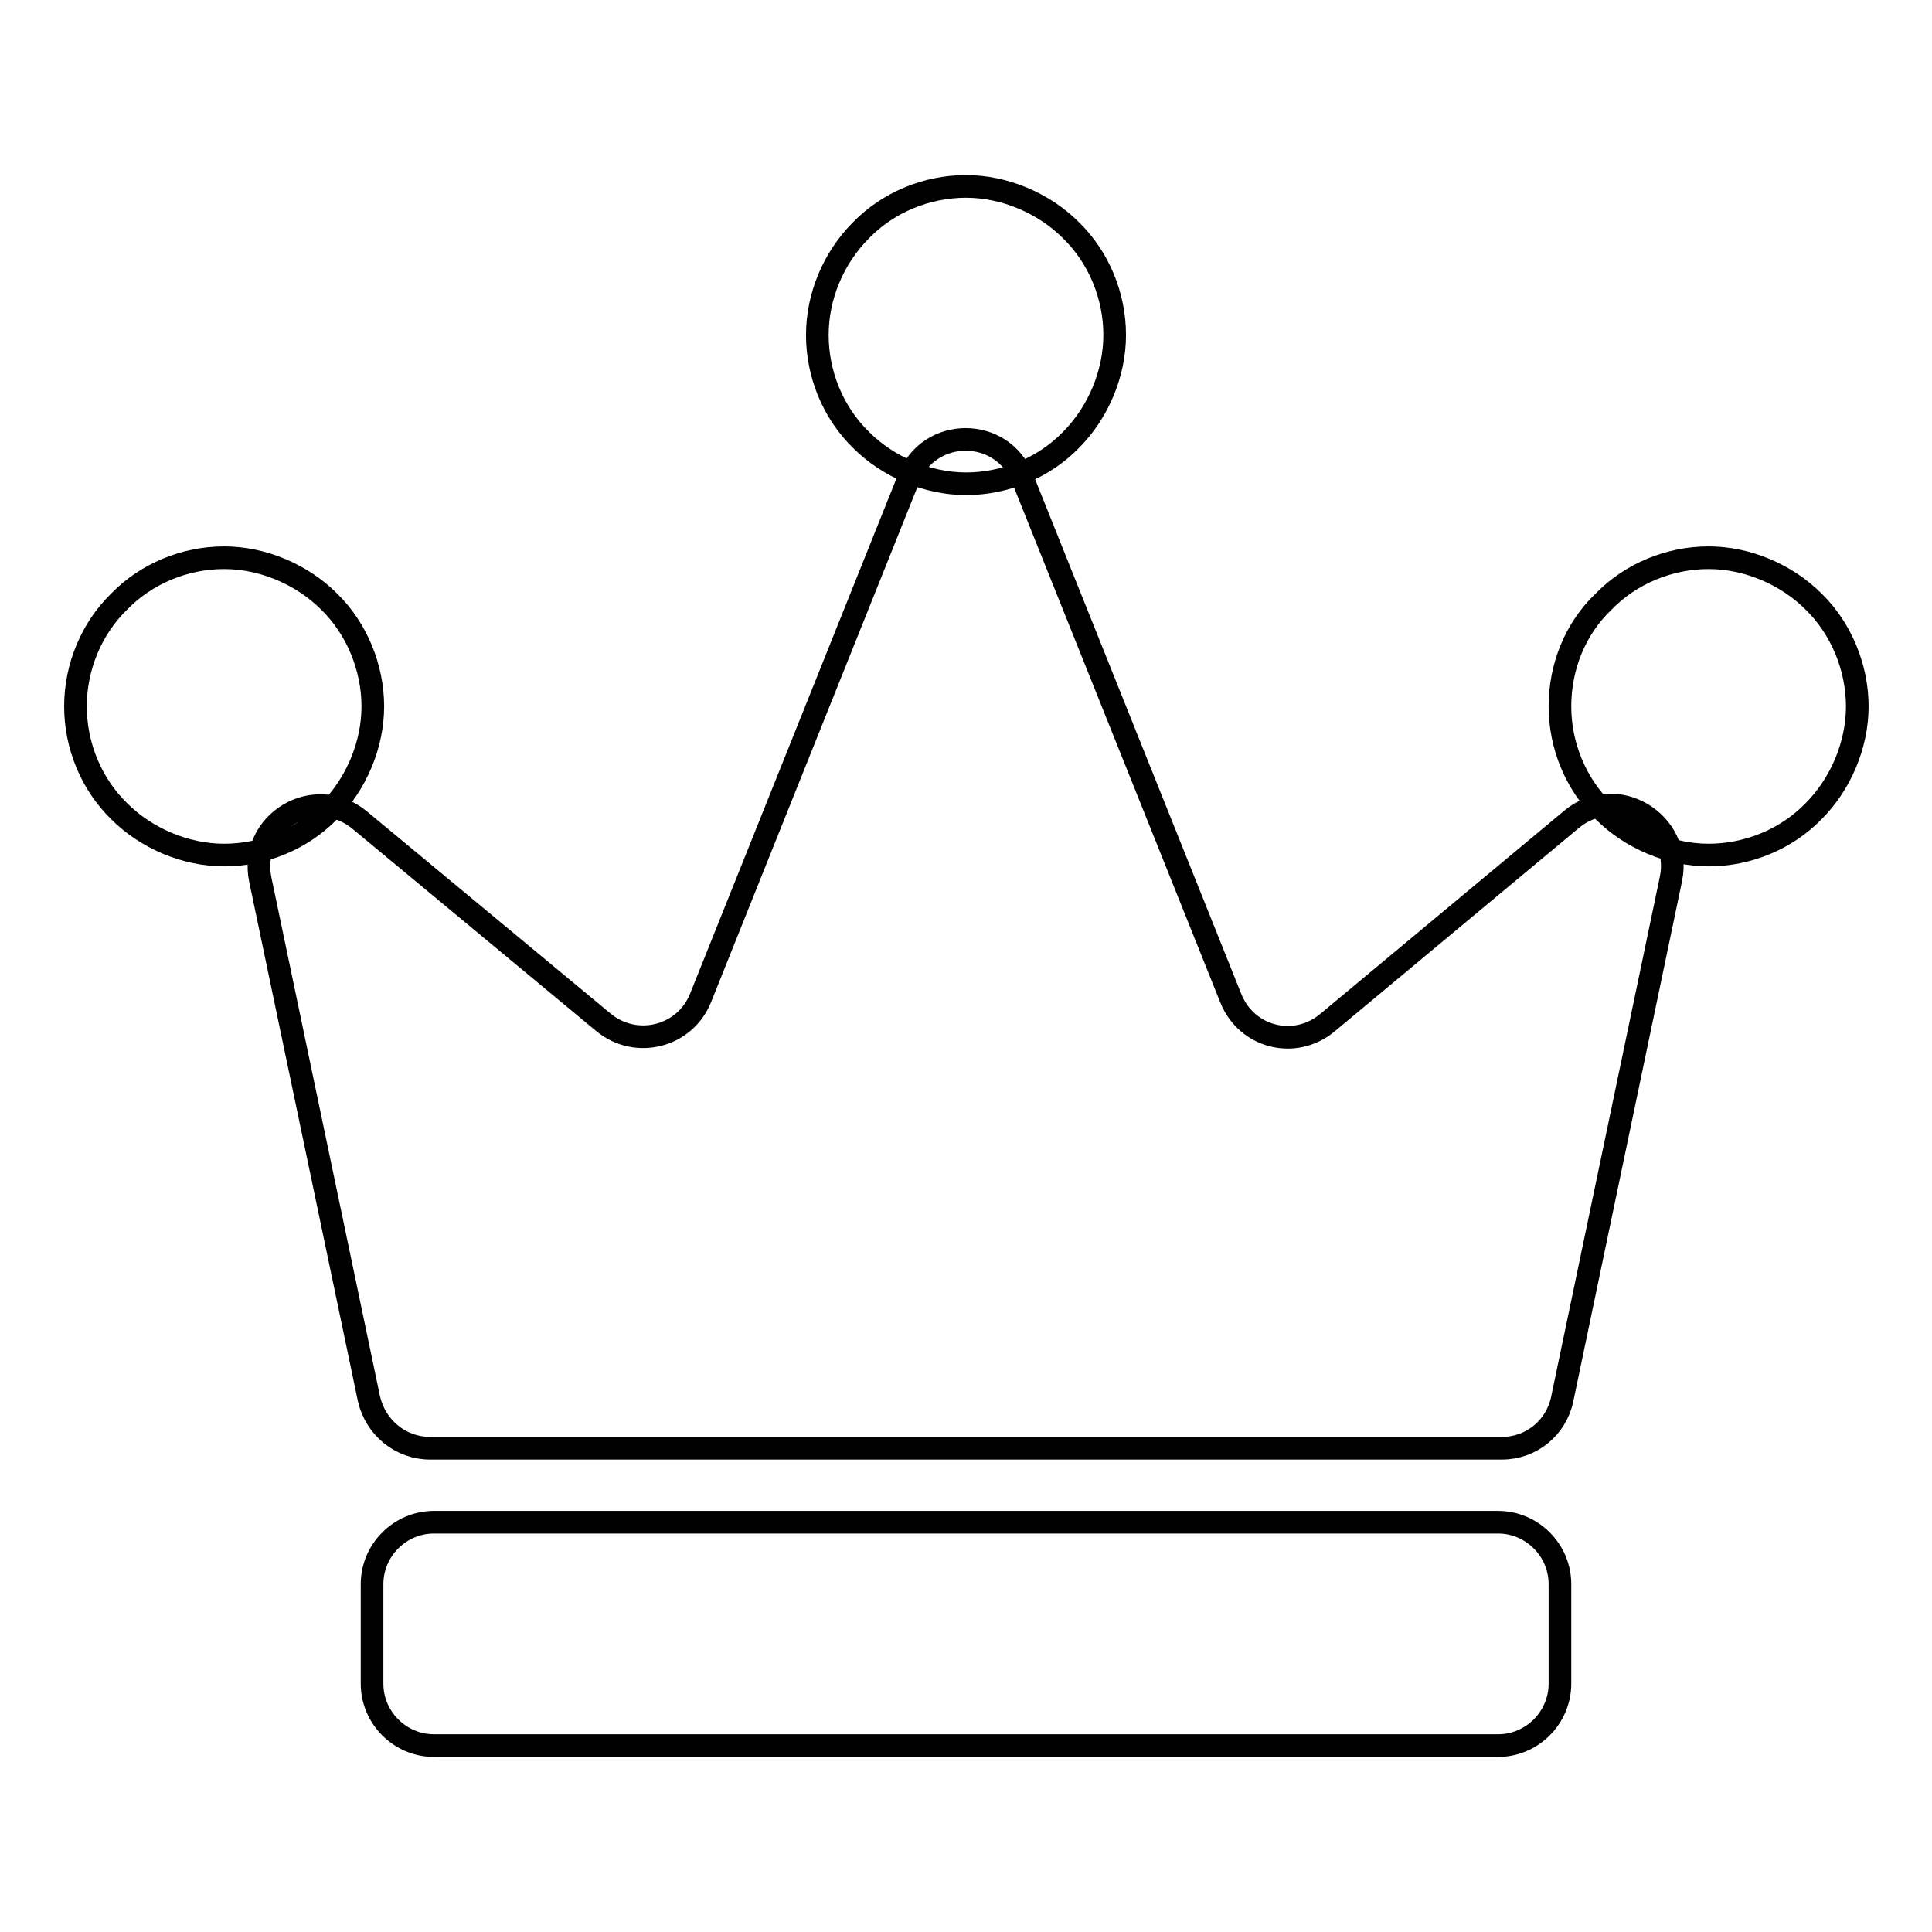
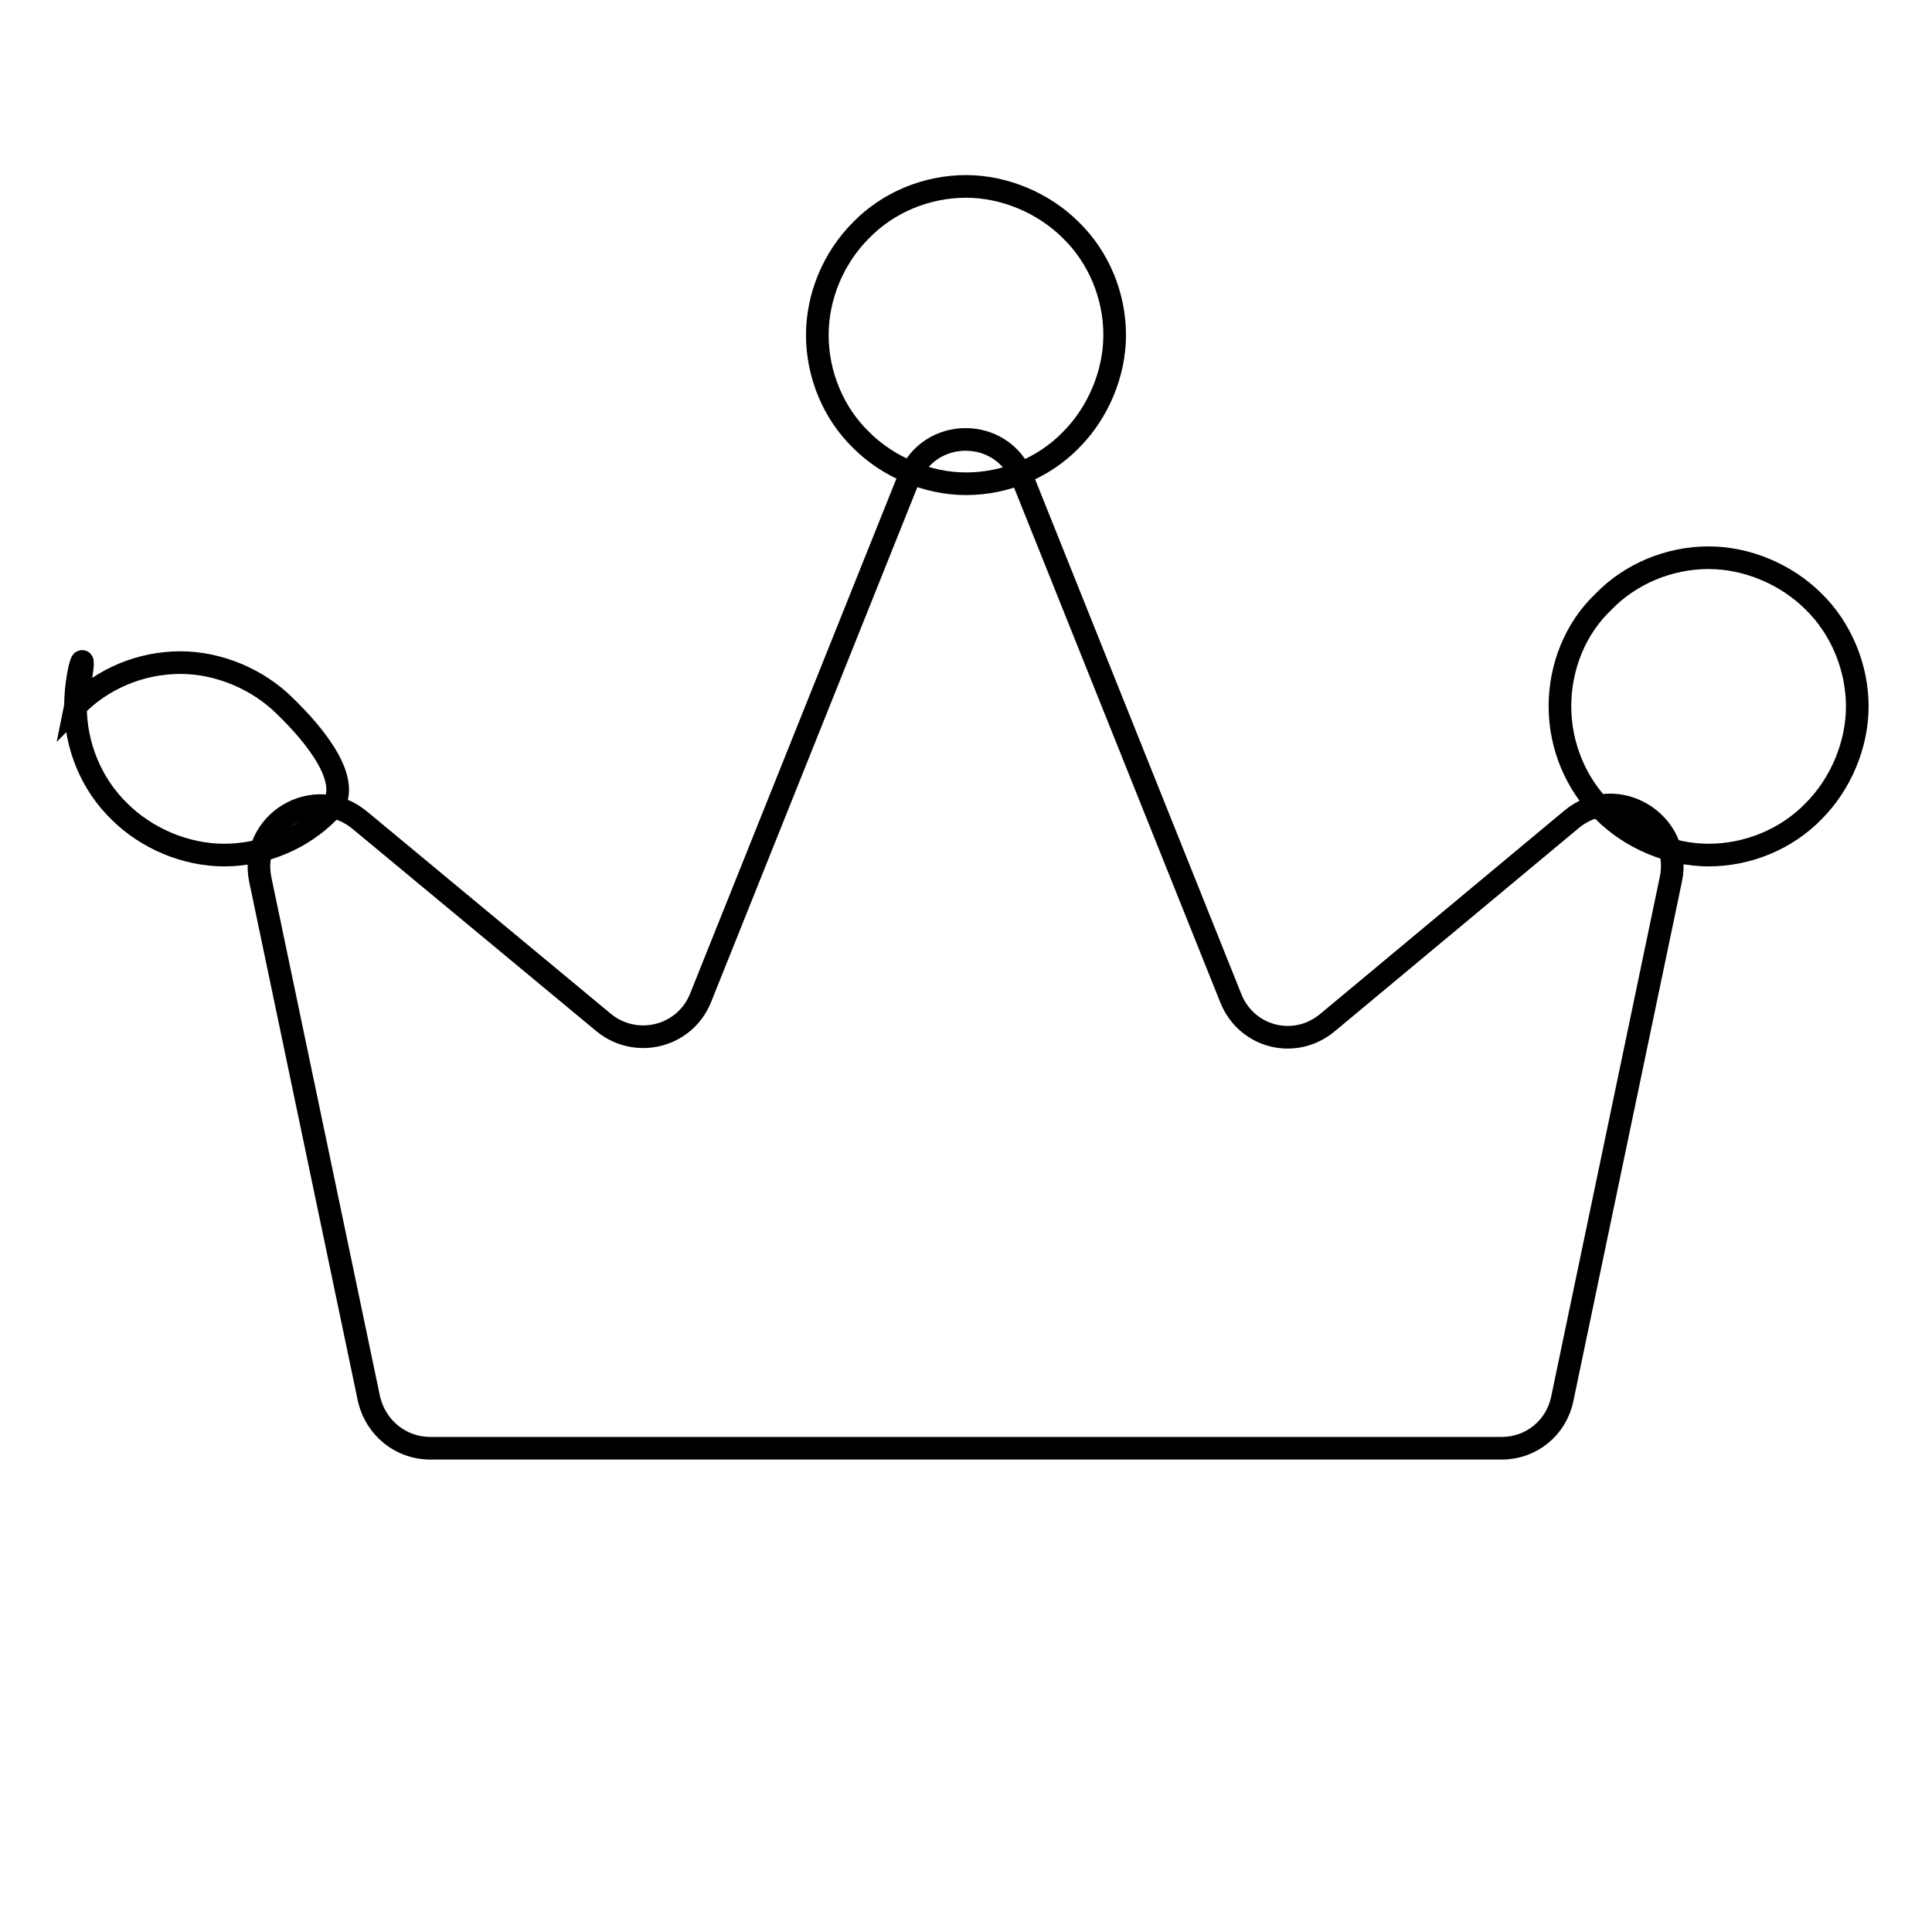
<svg xmlns="http://www.w3.org/2000/svg" version="1.1" x="0px" y="0px" viewBox="0 0 256 256" enable-background="new 0 0 256 256" xml:space="preserve">
  <g>
    <g>
      <path stroke-width="3" fill-opacity="0" stroke="#000000" d="M48.9,185.4l-14.4-68.8c-1.6-7.6,7.2-12.9,13.2-7.9L80,135.5c4.3,3.5,10.7,1.9,12.8-3.2l27.6-68.9c2.7-6.9,12.4-6.9,15.1,0l27.6,68.9c2.1,5.2,8.5,6.8,12.8,3.2l32.3-26.9c5.9-5,14.8,0.4,13.2,7.9L207,185.4c-0.8,3.8-4.1,6.5-8,6.5H57C53.1,191.9,49.8,189.2,48.9,185.4z" />
      <path stroke-width="3" fill-opacity="0" stroke="#000000" d="M108.3,44.4c0,5.2,2.1,10.3,5.8,13.9c3.6,3.6,8.8,5.8,13.9,5.8c5.2,0,10.3-2.1,13.9-5.8c3.6-3.6,5.8-8.8,5.8-13.9c0-5.2-2.1-10.3-5.8-13.9c-3.6-3.6-8.8-5.8-13.9-5.8c-5.2,0-10.3,2.1-13.9,5.8C110.4,34.2,108.3,39.3,108.3,44.4L108.3,44.4z" />
      <path stroke-width="3" fill-opacity="0" stroke="#000000" d="M206.7,93.6c0,5.2,2.1,10.3,5.8,13.9c3.6,3.6,8.8,5.8,13.9,5.8c5.2,0,10.3-2.1,13.9-5.8c3.6-3.6,5.8-8.8,5.8-13.9s-2.1-10.3-5.8-13.9c-3.6-3.6-8.8-5.8-13.9-5.8c-5.2,0-10.3,2.1-13.9,5.8C208.7,83.3,206.7,88.4,206.7,93.6L206.7,93.6z" />
-       <path stroke-width="3" fill-opacity="0" stroke="#000000" d="M10,93.6c0,5.2,2.1,10.3,5.8,13.9c3.6,3.6,8.8,5.8,13.9,5.8c5.2,0,10.3-2.1,13.9-5.8c3.6-3.6,5.8-8.8,5.8-13.9s-2.1-10.3-5.8-13.9c-3.6-3.6-8.8-5.8-13.9-5.8c-5.2,0-10.3,2.1-13.9,5.8C12.1,83.3,10,88.4,10,93.6L10,93.6z" />
-       <path stroke-width="3" fill-opacity="0" stroke="#000000" d="M198.5,201.7c4.5,0,8.2,3.7,8.2,8.2v13.2c0,4.5-3.7,8.2-8.2,8.2h-141c-4.5,0-8.2-3.7-8.2-8.2v-13.2c0-4.5,3.7-8.2,8.2-8.2H198.5z" />
+       <path stroke-width="3" fill-opacity="0" stroke="#000000" d="M10,93.6c0,5.2,2.1,10.3,5.8,13.9c3.6,3.6,8.8,5.8,13.9,5.8c5.2,0,10.3-2.1,13.9-5.8s-2.1-10.3-5.8-13.9c-3.6-3.6-8.8-5.8-13.9-5.8c-5.2,0-10.3,2.1-13.9,5.8C12.1,83.3,10,88.4,10,93.6L10,93.6z" />
    </g>
  </g>
</svg>